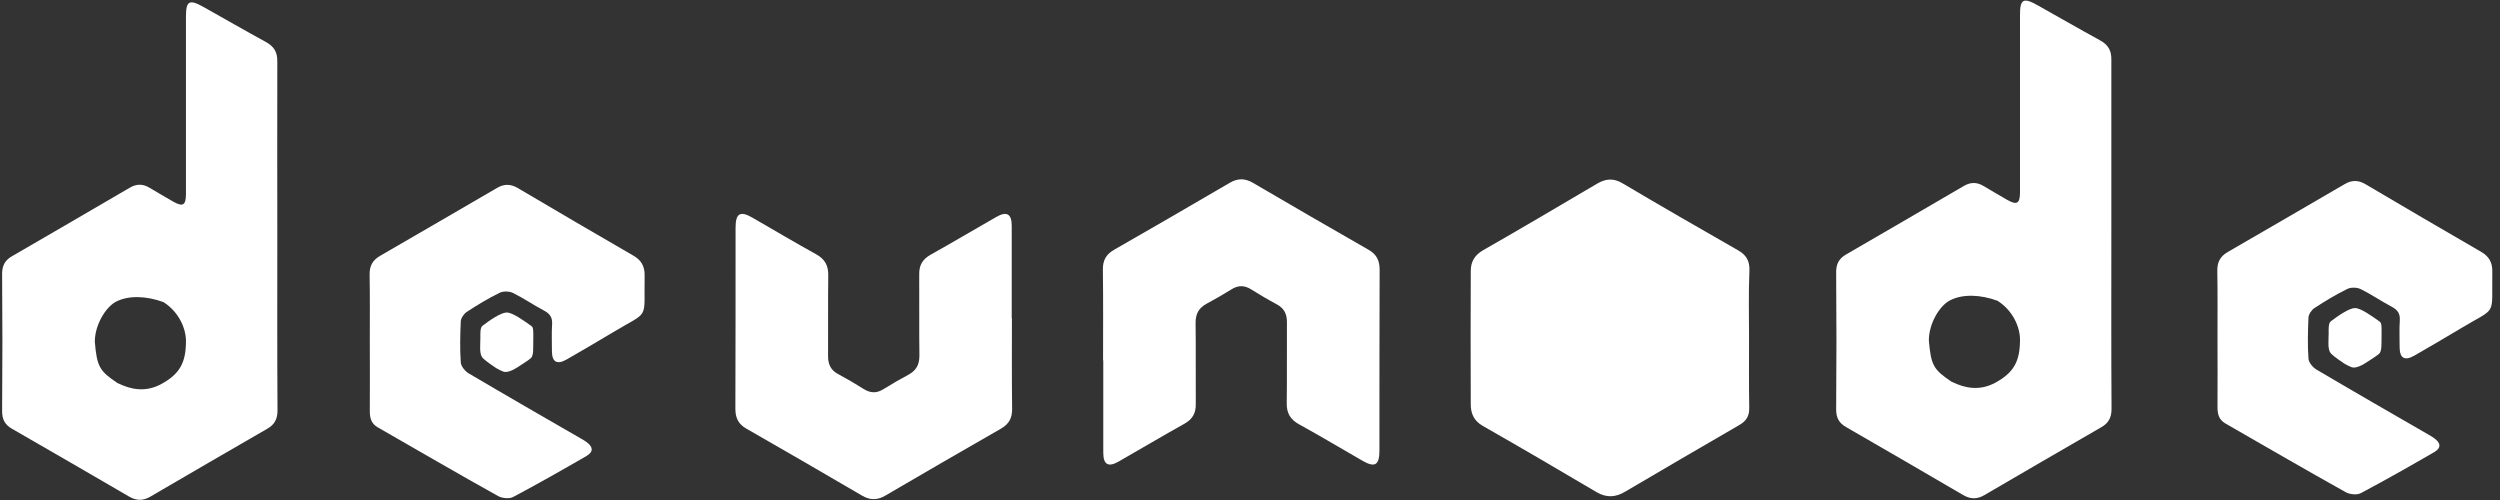
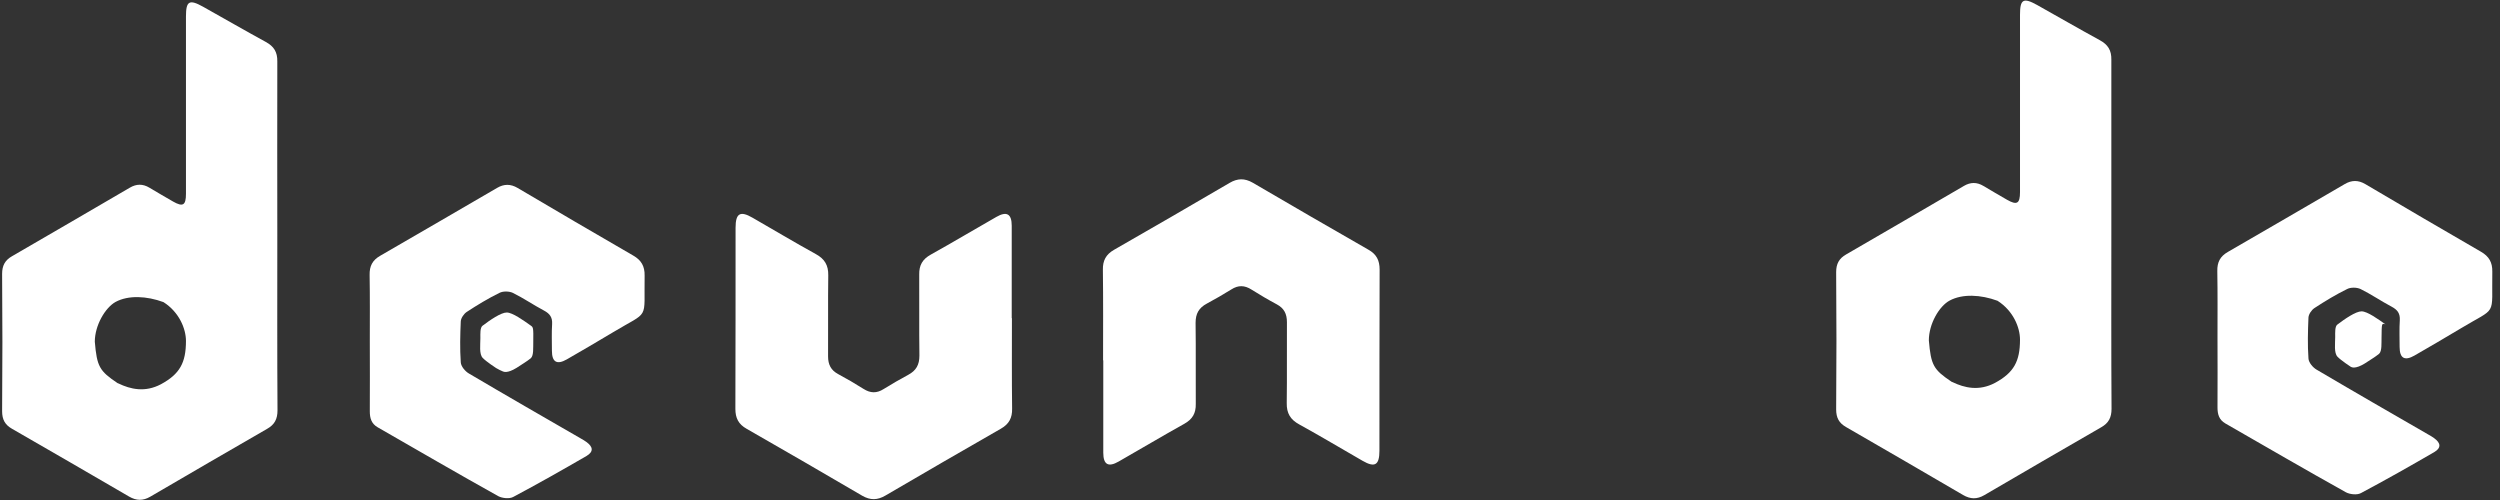
<svg xmlns="http://www.w3.org/2000/svg" version="1.1" id="Ebene_1" x="0px" y="0px" viewBox="0 0 1300 260" style="enable-background:new 0 0 1300 260;" xml:space="preserve">
  <rect x="0" y="0" width="1300" height="260" fill="#333333" stroke="none" />
  <style type="text/css">
	.st0{fill:#FFFFFF;}
</style>
  <g>
    <g>
      <path class="st0" d="M144.2,122.7c0,30.2-0.1,60.5,0.1,90.7c0,4.5-1.5,7.4-5.4,9.6c-20.3,11.7-40.6,23.5-60.8,35.3    c-3.8,2.2-7.2,2.1-11-0.1C46.9,246.4,26.6,234.7,6.3,223c-3.7-2.1-5.2-4.8-5.2-9.2c0.2-23.8,0.2-47.6,0-71.4    c0-4.3,1.5-7.1,5.2-9.2c20.4-11.8,40.8-23.7,61.2-35.6c3.4-2,6.7-2.1,10.2,0c4.1,2.5,8.2,4.8,12.3,7.2c5.1,2.9,6.7,2,6.7-4    c0-30.7,0-61.5,0-92.2c0-8.1,1.7-9.1,8.9-5.1c10.9,6.1,21.6,12.3,32.6,18.3c4.2,2.3,6.1,5.2,6,10.2    C144.1,62.3,144.2,92.5,144.2,122.7z M49.3,177.7c1.1,12.9,2.4,15.2,11.8,21.5c0.1,0.1,0.3,0.1,0.5,0.2c6.2,3,13.8,4.8,22.1,0.4    c9.8-5.3,13-11.2,13-22.5c0-6.3-3.5-15-11.7-20.2c-8.7-3.2-18.2-3.7-24.9-0.1C54.7,160,49.3,169.2,49.3,177.7z" />
-       <path class="st0" d="M909.5,175.9c0,12.1-0.1,24.1,0.1,36.2c0.1,4.3-1.6,6.9-5.3,9c-19.7,11.4-39.4,22.9-59.1,34.5    c-5,3-9.7,3.4-15,0.3c-19.6-11.6-39.3-23.1-59.1-34.4c-4.6-2.6-6.3-6.4-6.3-11.2c-0.1-23.1-0.1-46.2,0-69.4c0-4.8,2-8.3,6.6-10.9    c19.8-11.3,39.4-22.9,59.1-34.5c4.4-2.6,8.5-3,13.2-0.2c19.9,11.8,39.9,23.3,60,34.8c4.3,2.4,6.2,5.5,6,10.6    C909.2,152.4,909.5,164.1,909.5,175.9z" />
      <path class="st0" d="M573.6,187.4c0-15.7,0.1-31.4-0.1-47.1c-0.1-4.8,1.6-8,5.8-10.4c20.1-11.5,40.1-23.1,60.1-34.8    c4.1-2.4,7.8-2.5,12-0.1c20,11.7,40,23.3,60.1,34.8c4.3,2.4,5.9,5.6,5.9,10.4c-0.1,31.4-0.1,62.8-0.1,94.2c0,7.5-2.4,8.9-8.8,5.2    c-11-6.3-21.8-12.8-32.9-18.9c-4.6-2.5-6.6-5.8-6.5-11.1c0.2-14,0-28.1,0.1-42.1c0-4.3-1.5-7.2-5.2-9.2c-4.5-2.4-8.9-5-13.2-7.7    c-3.6-2.3-6.9-2.4-10.5-0.1c-4.2,2.6-8.5,5.1-12.8,7.4c-4.1,2.2-5.8,5.2-5.8,10c0.2,14,0,28.1,0.1,42.1c0.1,4.9-1.7,8-6,10.4    c-11.5,6.4-22.7,13.1-34.1,19.6c-5.4,3.1-8,1.6-8-4.6c0-16,0-32.1,0-48.1C573.7,187.4,573.7,187.4,573.6,187.4z" />
      <path class="st0" d="M192.3,177.7c0-11.6,0.1-23.1-0.1-34.7c-0.1-4.7,1.5-7.7,5.5-10c20.3-11.7,40.5-23.5,60.8-35.3    c3.6-2.1,7-2.1,10.6,0c20,11.8,40.1,23.6,60.2,35.2c4.2,2.4,6,5.6,5.9,10.4c-0.4,24,2.9,17.8-16.8,29.7    c-7.9,4.7-15.8,9.4-23.7,13.9c-5.1,2.9-7.7,1.4-7.7-4.5c0-4.6-0.2-9.3,0.1-13.9c0.2-3.5-1.2-5.4-4.2-7c-5.5-2.9-10.7-6.5-16.2-9.2    c-1.9-0.9-5.1-1-7,0c-5.9,2.9-11.5,6.3-17,9.9c-1.5,1-3,3.2-3.1,4.9c-0.3,7.1-0.5,14.2,0,21.3c0.1,2.1,2.3,4.7,4.2,5.8    c19.3,11.4,38.8,22.6,58.2,33.8c1,0.6,2,1.1,2.9,1.8c3.6,2.6,3.8,5.1,0.1,7.3c-12.6,7.3-25.3,14.5-38.1,21.3    c-2,1.1-5.7,0.7-7.8-0.4c-21-11.7-41.8-23.8-62.7-35.8c-3.3-1.9-4.1-4.8-4.1-8.3C192.4,201.9,192.3,189.8,192.3,177.7z" />
      <path class="st0" d="M277.3,177.9c-0.1,2.8,0.3,7-1.3,8.4c-2.1,1.7-5,3.4-7.4,5c-4.9,3-6.7,2-7.2,1.8c-2-0.8-1-0.5-3.4-1.7    c0,0-5.1-3.3-7-5.3c-1.9-2-1.2-6.8-1.2-10.3c0-2.2-0.2-5.4,1.1-6.4c3.8-2.9,9.6-6.9,12.6-6.9c3,0,8.7,4.1,12.5,6.8    C277.3,170.2,277.4,170.4,277.3,177.9z" />
      <path class="st0" d="M1153.1,175.7c0-11.6,0.1-23.1-0.1-34.7c-0.1-4.7,1.5-7.7,5.5-10c20.3-11.7,40.5-23.5,60.8-35.3    c3.6-2.1,7-2.1,10.6,0c20,11.8,40.1,23.6,60.2,35.2c4.2,2.4,6,5.6,5.9,10.4c-0.4,24,2.9,17.8-16.8,29.7    c-7.9,4.7-15.8,9.4-23.7,13.9c-5.1,2.9-7.7,1.4-7.7-4.5c0-4.6-0.2-9.3,0.1-13.9c0.2-3.5-1.2-5.4-4.2-7c-5.5-2.9-10.7-6.5-16.2-9.2    c-1.9-0.9-5.1-1-7,0c-5.9,2.9-11.5,6.3-17,9.9c-1.5,1-3,3.2-3.1,4.9c-0.3,7.1-0.5,14.2,0,21.3c0.1,2.1,2.3,4.7,4.2,5.8    c19.3,11.4,38.8,22.6,58.2,33.8c1,0.6,2,1.1,2.9,1.8c3.6,2.6,3.8,5.1,0.1,7.3c-12.6,7.3-25.3,14.5-38.1,21.3    c-2,1.1-5.7,0.7-7.8-0.4c-21-11.7-41.8-23.8-62.7-35.8c-3.3-1.9-4.1-4.8-4.1-8.3C1153.2,199.9,1153.1,187.8,1153.1,175.7z" />
-       <path class="st0" d="M1238.4,175.6c-0.1,2.8,0.3,7-1.3,8.4c-2.1,1.7-5,3.4-7.4,5c-4.9,3-6.7,2-7.2,1.8c-2-0.8-1-0.5-3.4-1.7    c0,0-5.1-3.3-7-5.3c-1.9-2-1.2-6.8-1.2-10.3c0-2.2-0.2-5.4,1.1-6.4c3.8-2.9,9.6-6.9,12.6-6.9c3,0,8.7,4.1,12.5,6.8    C1238.4,167.9,1238.5,168.2,1238.4,175.6z" />
+       <path class="st0" d="M1238.4,175.6c-0.1,2.8,0.3,7-1.3,8.4c-2.1,1.7-5,3.4-7.4,5c-4.9,3-6.7,2-7.2,1.8c0,0-5.1-3.3-7-5.3c-1.9-2-1.2-6.8-1.2-10.3c0-2.2-0.2-5.4,1.1-6.4c3.8-2.9,9.6-6.9,12.6-6.9c3,0,8.7,4.1,12.5,6.8    C1238.4,167.9,1238.5,168.2,1238.4,175.6z" />
    </g>
    <path class="st0" d="M1097.9,121.9c0,30.2-0.1,60.5,0.1,90.7c0,4.5-1.5,7.4-5.4,9.6c-20.3,11.7-40.6,23.5-60.8,35.3   c-3.8,2.2-7.2,2.1-11-0.1c-20.2-11.8-40.5-23.6-60.8-35.3c-3.7-2.1-5.2-4.8-5.2-9.2c0.2-23.8,0.2-47.6,0-71.4   c0-4.3,1.5-7.1,5.2-9.2c20.4-11.8,40.8-23.7,61.2-35.6c3.4-2,6.7-2.1,10.2,0c4.1,2.5,8.2,4.8,12.3,7.2c5.1,2.9,6.7,2,6.7-4   c0-30.7,0-61.5,0-92.2c0-8.1,1.7-9.1,8.9-5.1c10.9,6.1,21.6,12.3,32.6,18.3c4.2,2.3,6.1,5.2,6,10.2   C1097.9,61.5,1097.9,91.7,1097.9,121.9z M1003,177c1.1,12.9,2.4,15.2,11.8,21.5c0.1,0.1,0.3,0.1,0.5,0.2c6.2,3,13.8,4.8,22.1,0.4   c9.8-5.3,13-11.2,13-22.5c0-6.3-3.5-15-11.7-20.2c-8.7-3.2-18.2-3.7-24.9-0.1C1008.4,159.2,1003,168.4,1003,177z" />
    <path class="st0" d="M526.2,165.4c0,15.7-0.1,31.4,0.1,47.1c0.1,4.8-1.6,8-5.8,10.4c-20.1,11.5-40.1,23.1-60.1,34.8   c-4.1,2.4-7.8,2.5-12,0.1c-20-11.7-40-23.3-60.1-34.8c-4.3-2.4-5.9-5.6-5.9-10.4c0.1-31.4,0.1-62.8,0.1-94.2c0-7.5,2.4-8.9,8.8-5.2   c11,6.3,21.8,12.8,32.9,18.9c4.6,2.5,6.6,5.8,6.5,11.1c-0.2,14,0,28.1-0.1,42.1c0,4.3,1.5,7.2,5.2,9.2c4.5,2.4,8.9,5,13.2,7.7   c3.6,2.3,6.9,2.4,10.5,0.1c4.2-2.6,8.5-5.1,12.8-7.4c4.1-2.2,5.8-5.2,5.8-10c-0.2-14,0-28.1-0.1-42.1c-0.1-4.9,1.7-8,6-10.4   c11.5-6.4,22.7-13.1,34.1-19.6c5.4-3.1,8-1.6,8,4.6c0,16,0,32.1,0,48.1C526.2,165.4,526.2,165.4,526.2,165.4z" />
  </g>
</svg>